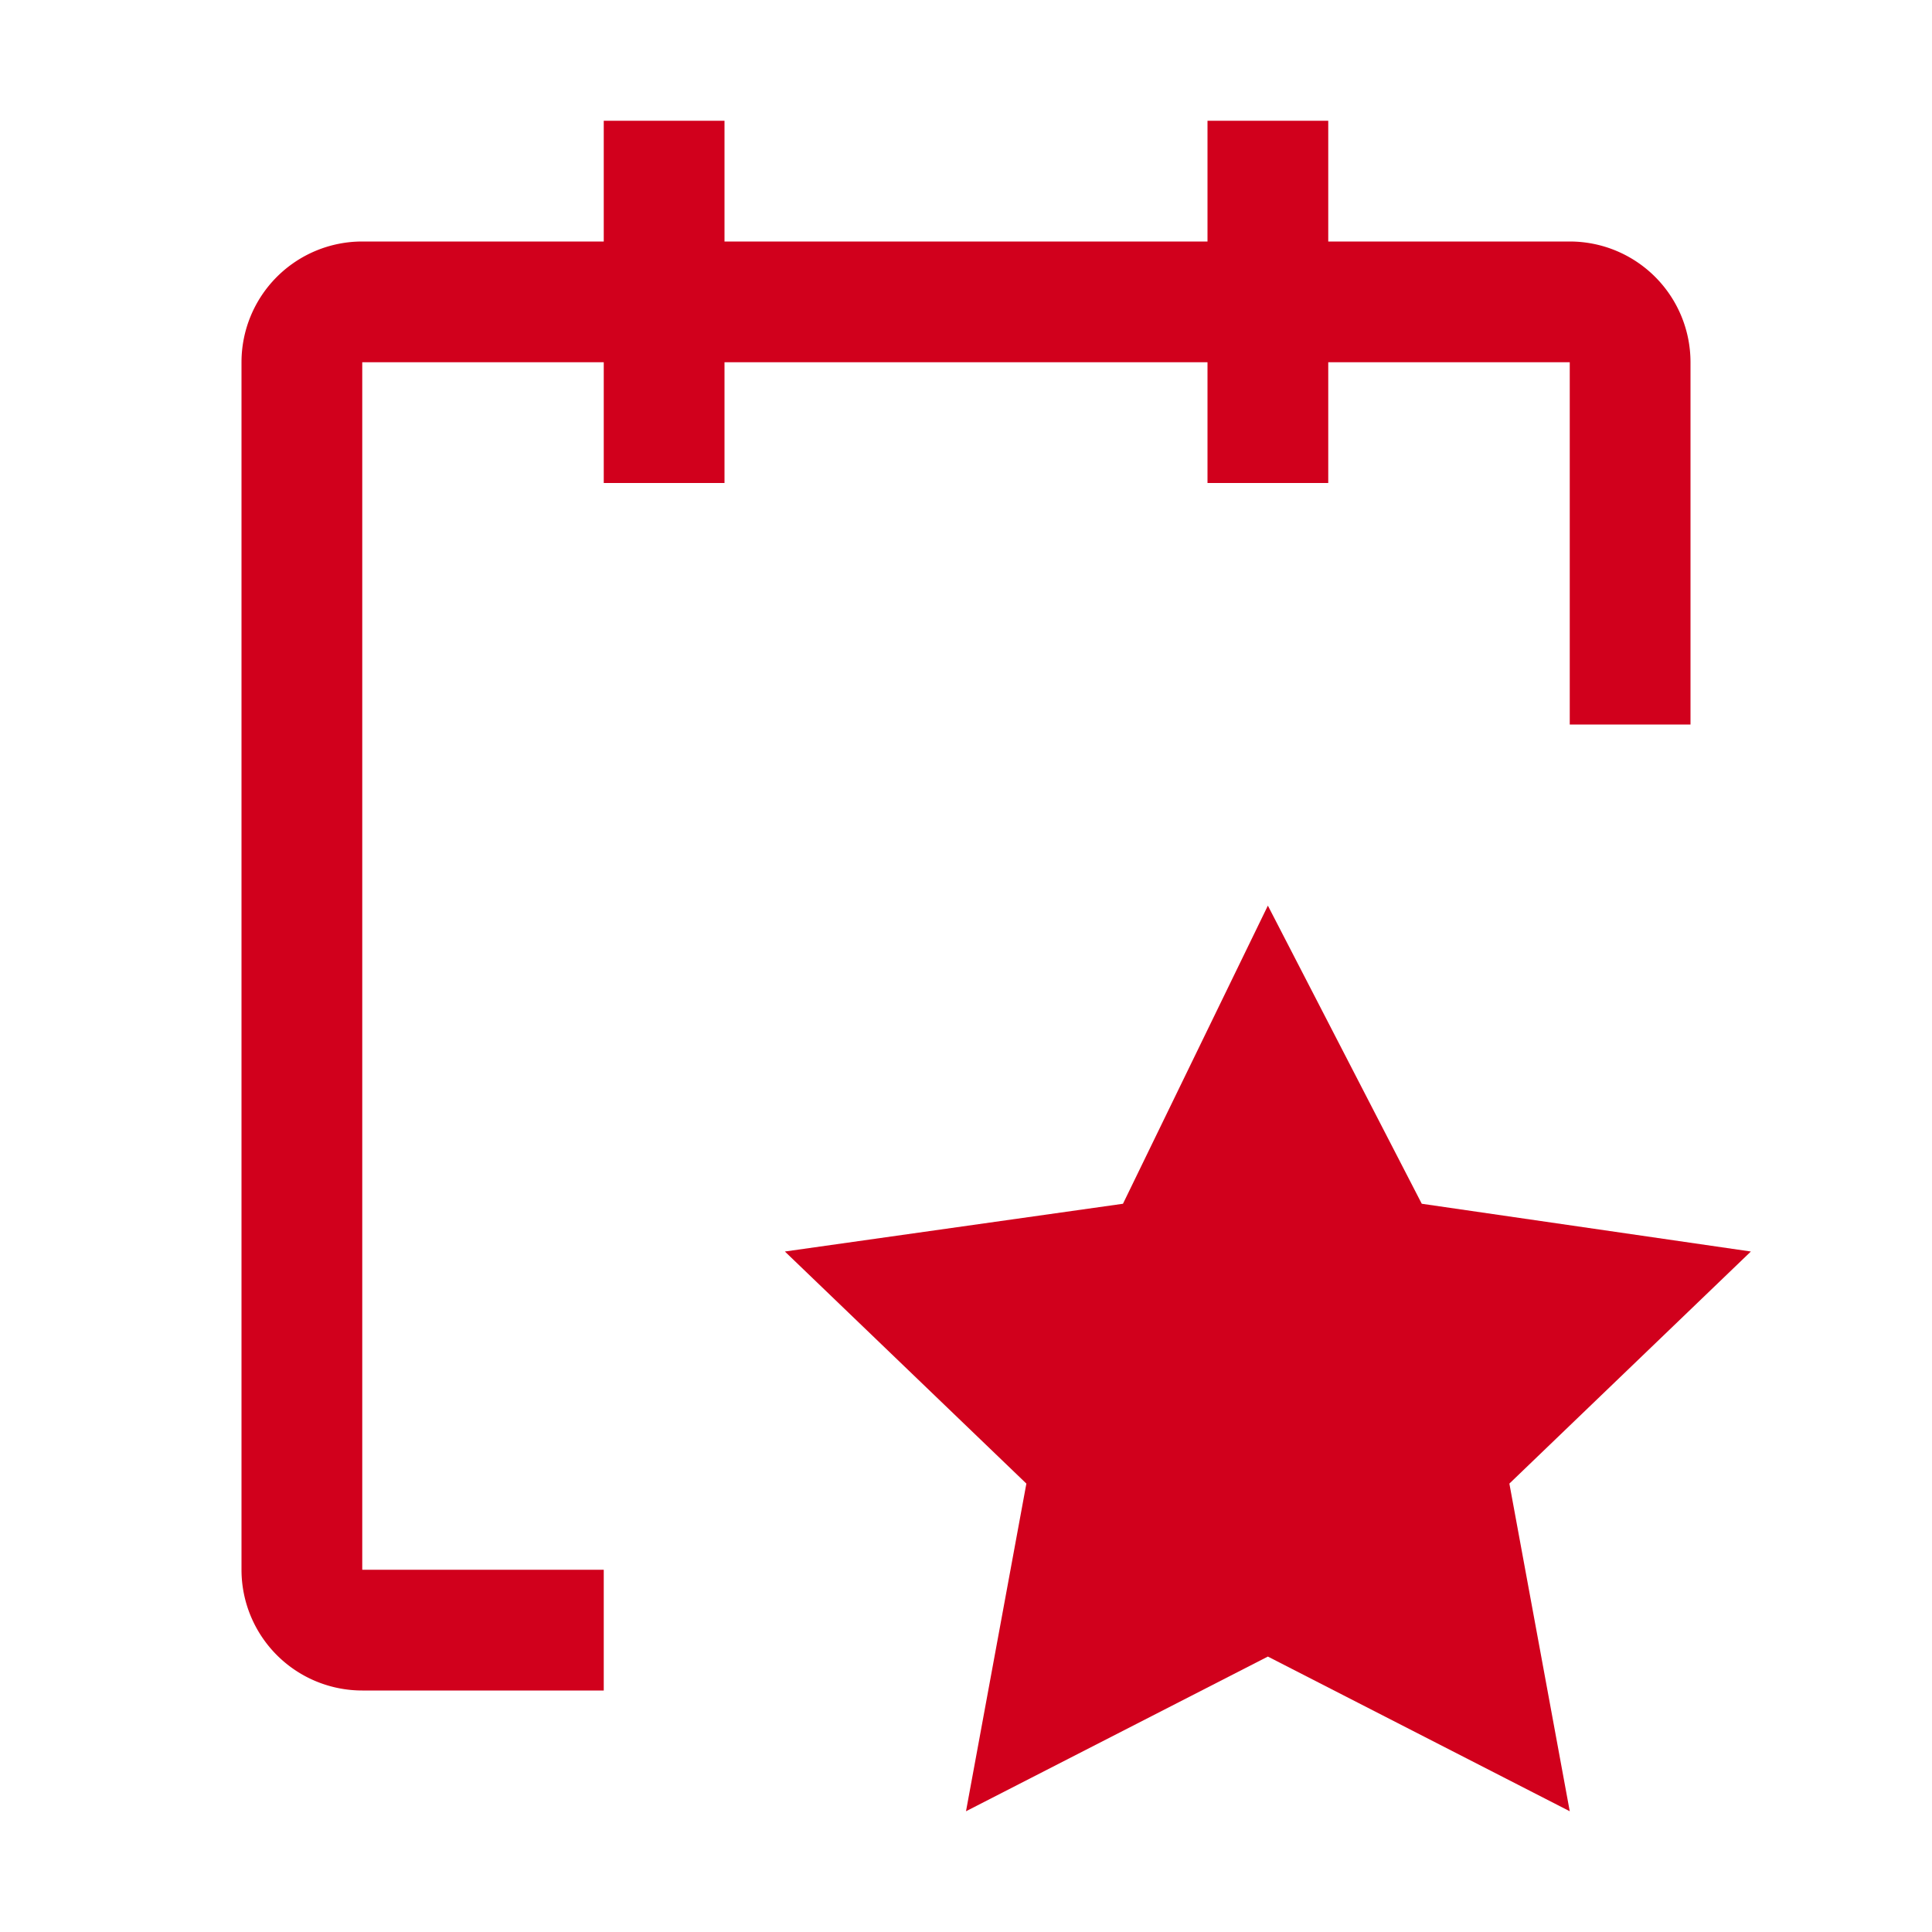
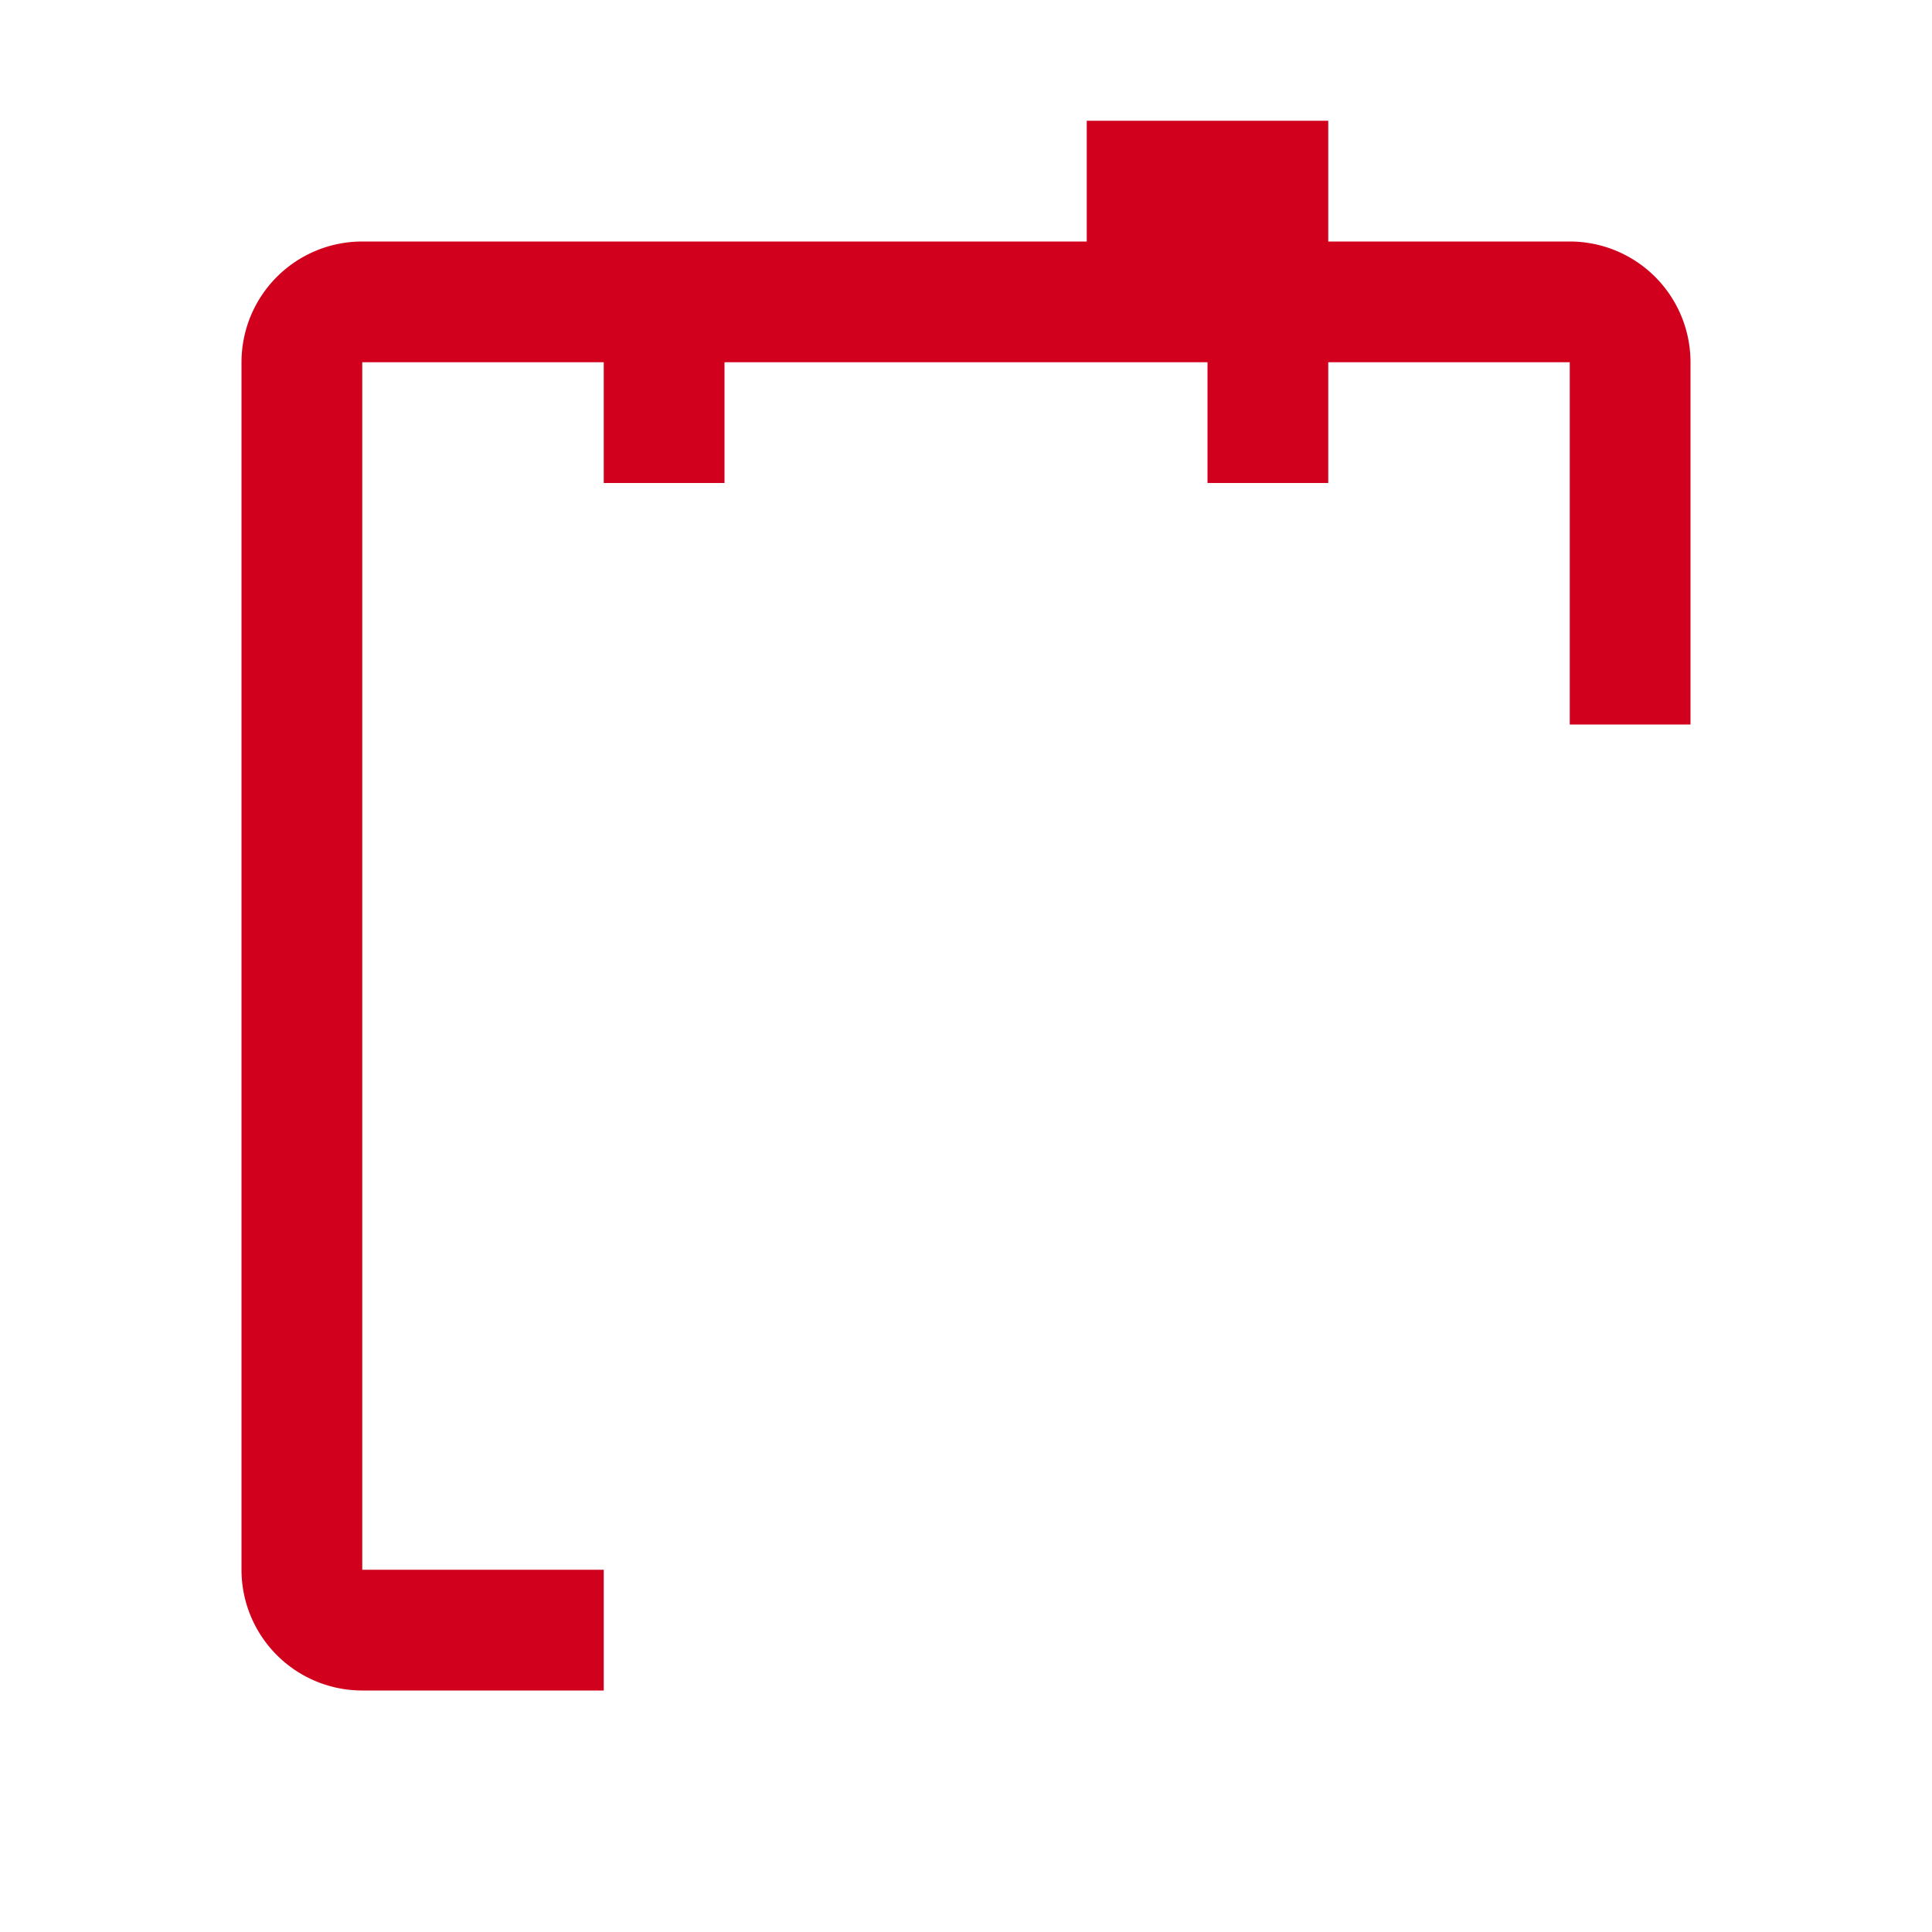
<svg xmlns="http://www.w3.org/2000/svg" width="512" height="512" viewBox="0 0 32 32">
-   <path fill="#D1001C" d="M28 6a2 2 0 0 0-2-2h-4V2h-2v2h-8V2h-2v2H6a2 2 0 0 0-2 2v20a2 2 0 0 0 2 2h4v-2H6V6h4v2h2V6h8v2h2V6h4v6h2Z" />
-   <path fill="#D1001C" d="m21 15l2.549 4.938l5.451.791l-4 3.844L26 30l-5-2.562L16 30l1-5.427l-4-3.844l5.6-.791L21 15z" />
+   <path fill="#D1001C" d="M28 6a2 2 0 0 0-2-2h-4V2h-2v2V2h-2v2H6a2 2 0 0 0-2 2v20a2 2 0 0 0 2 2h4v-2H6V6h4v2h2V6h8v2h2V6h4v6h2Z" />
</svg>